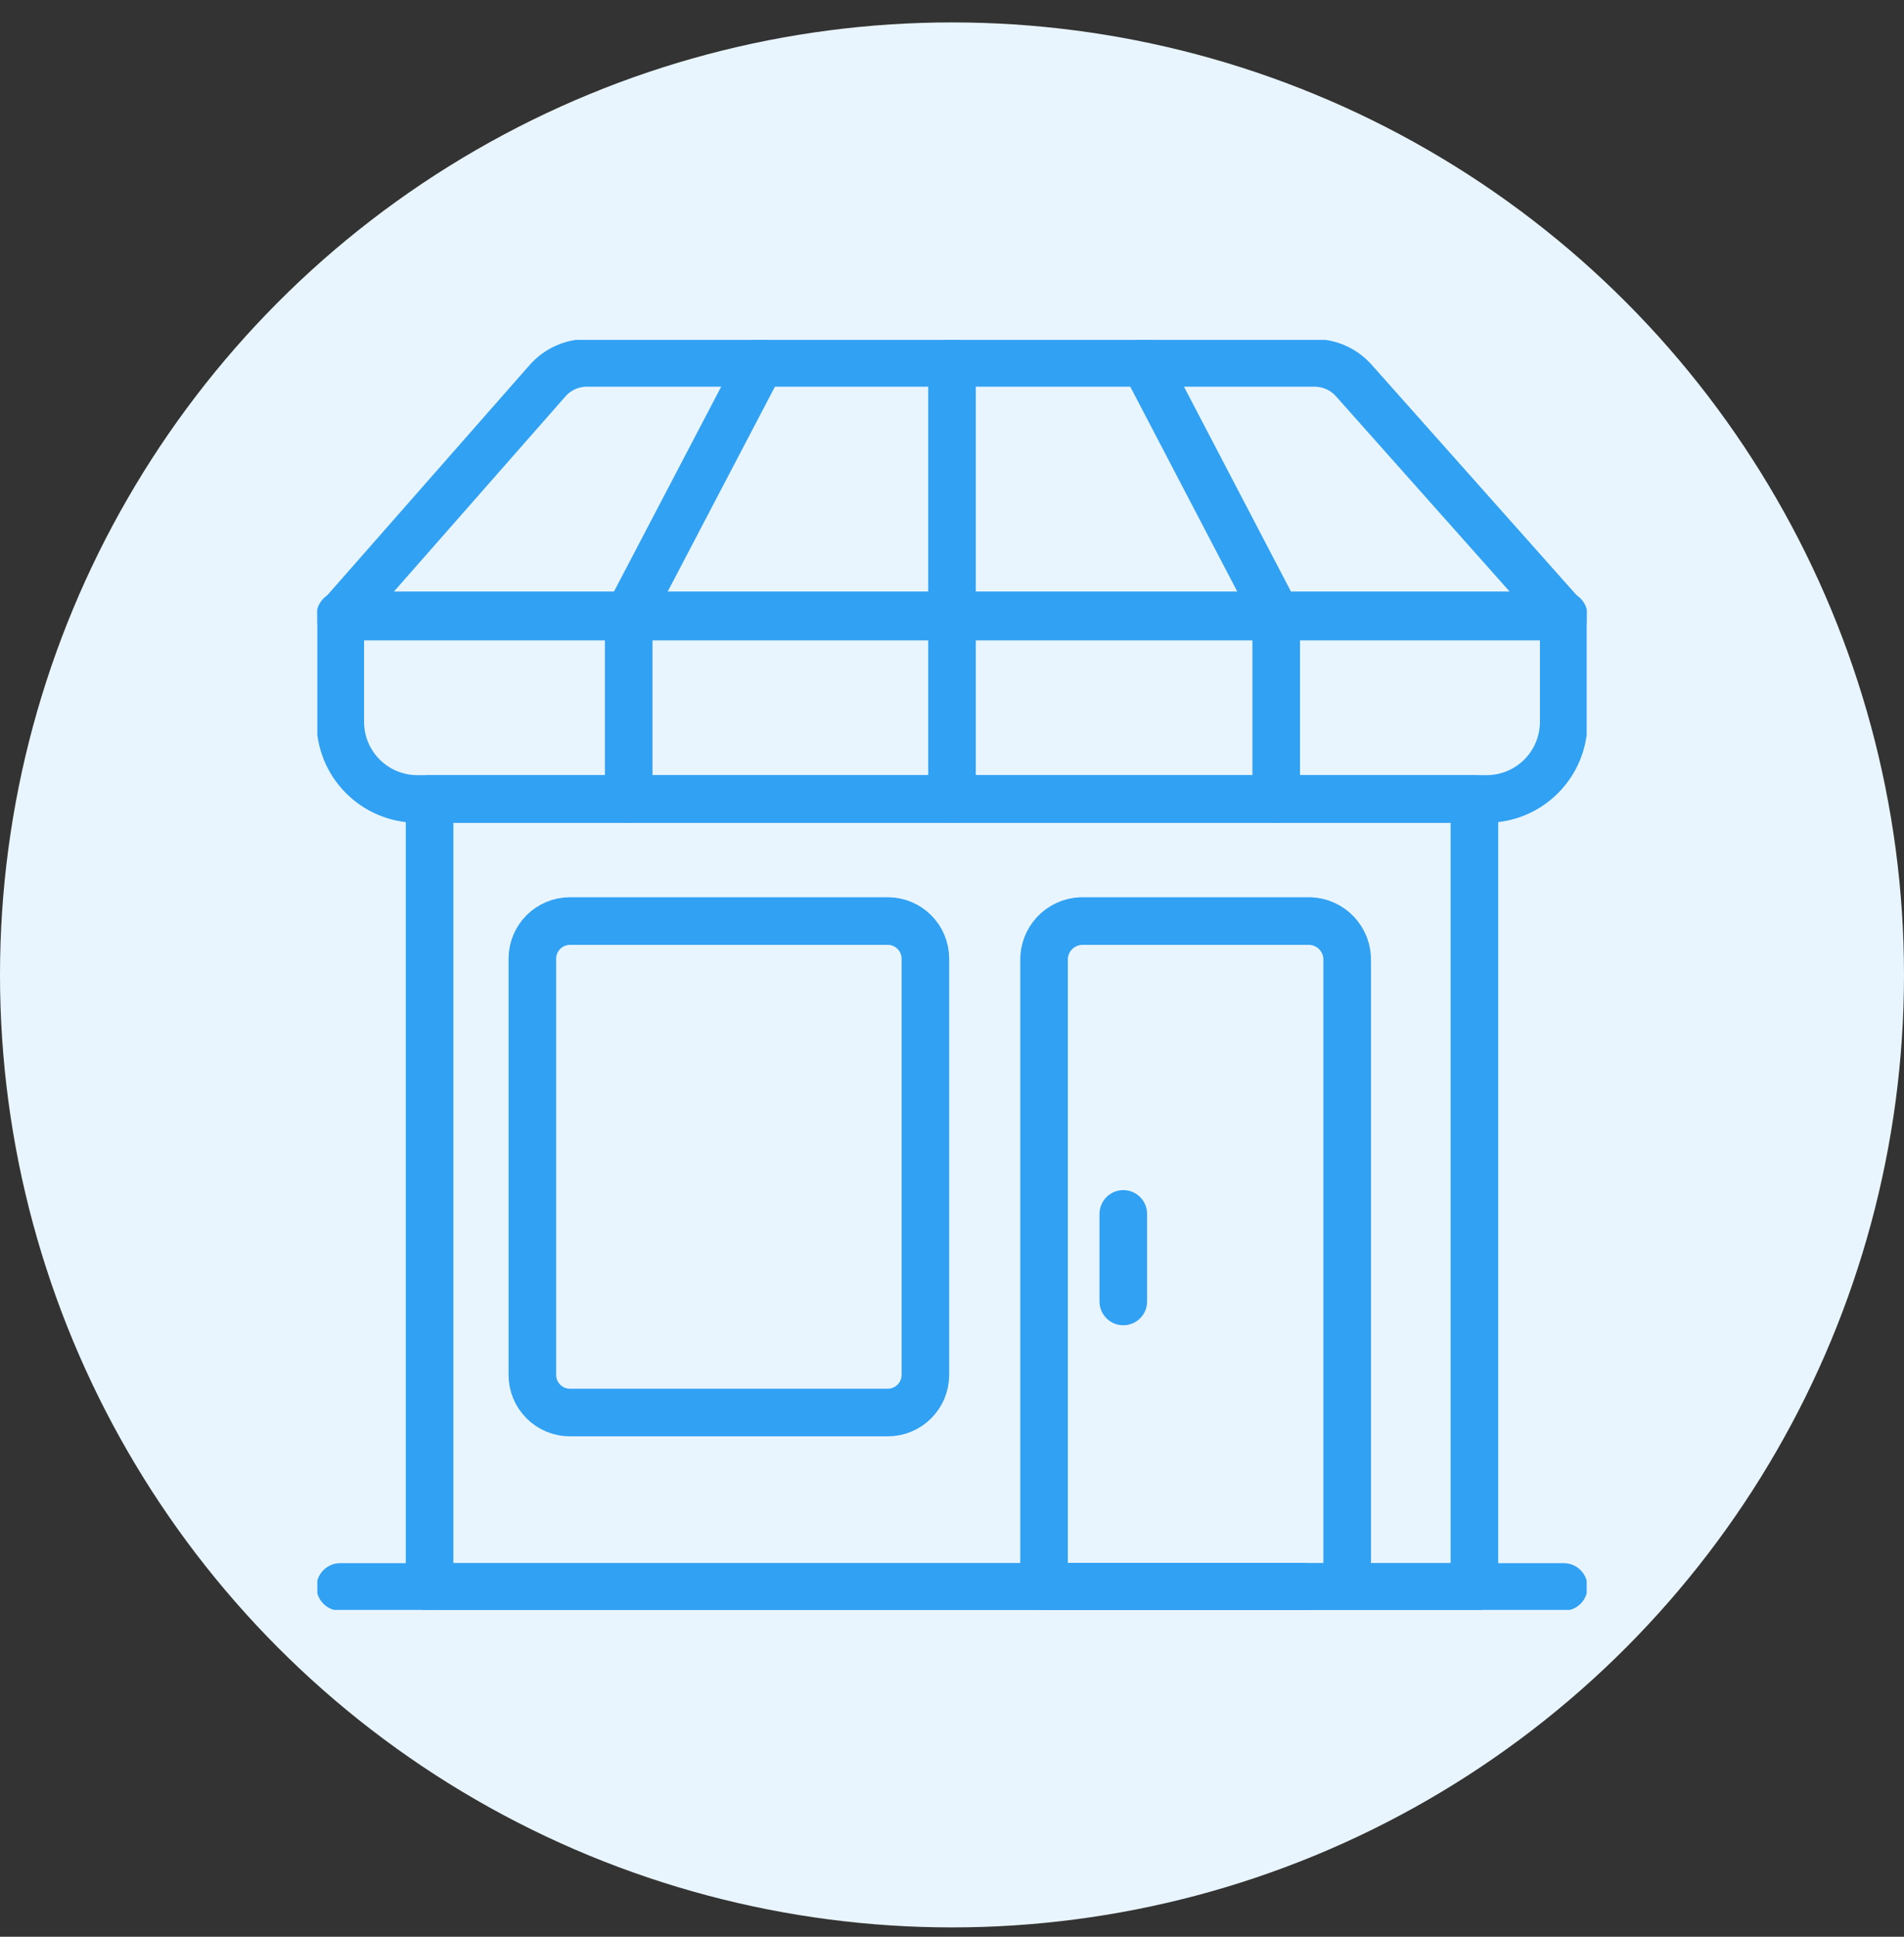
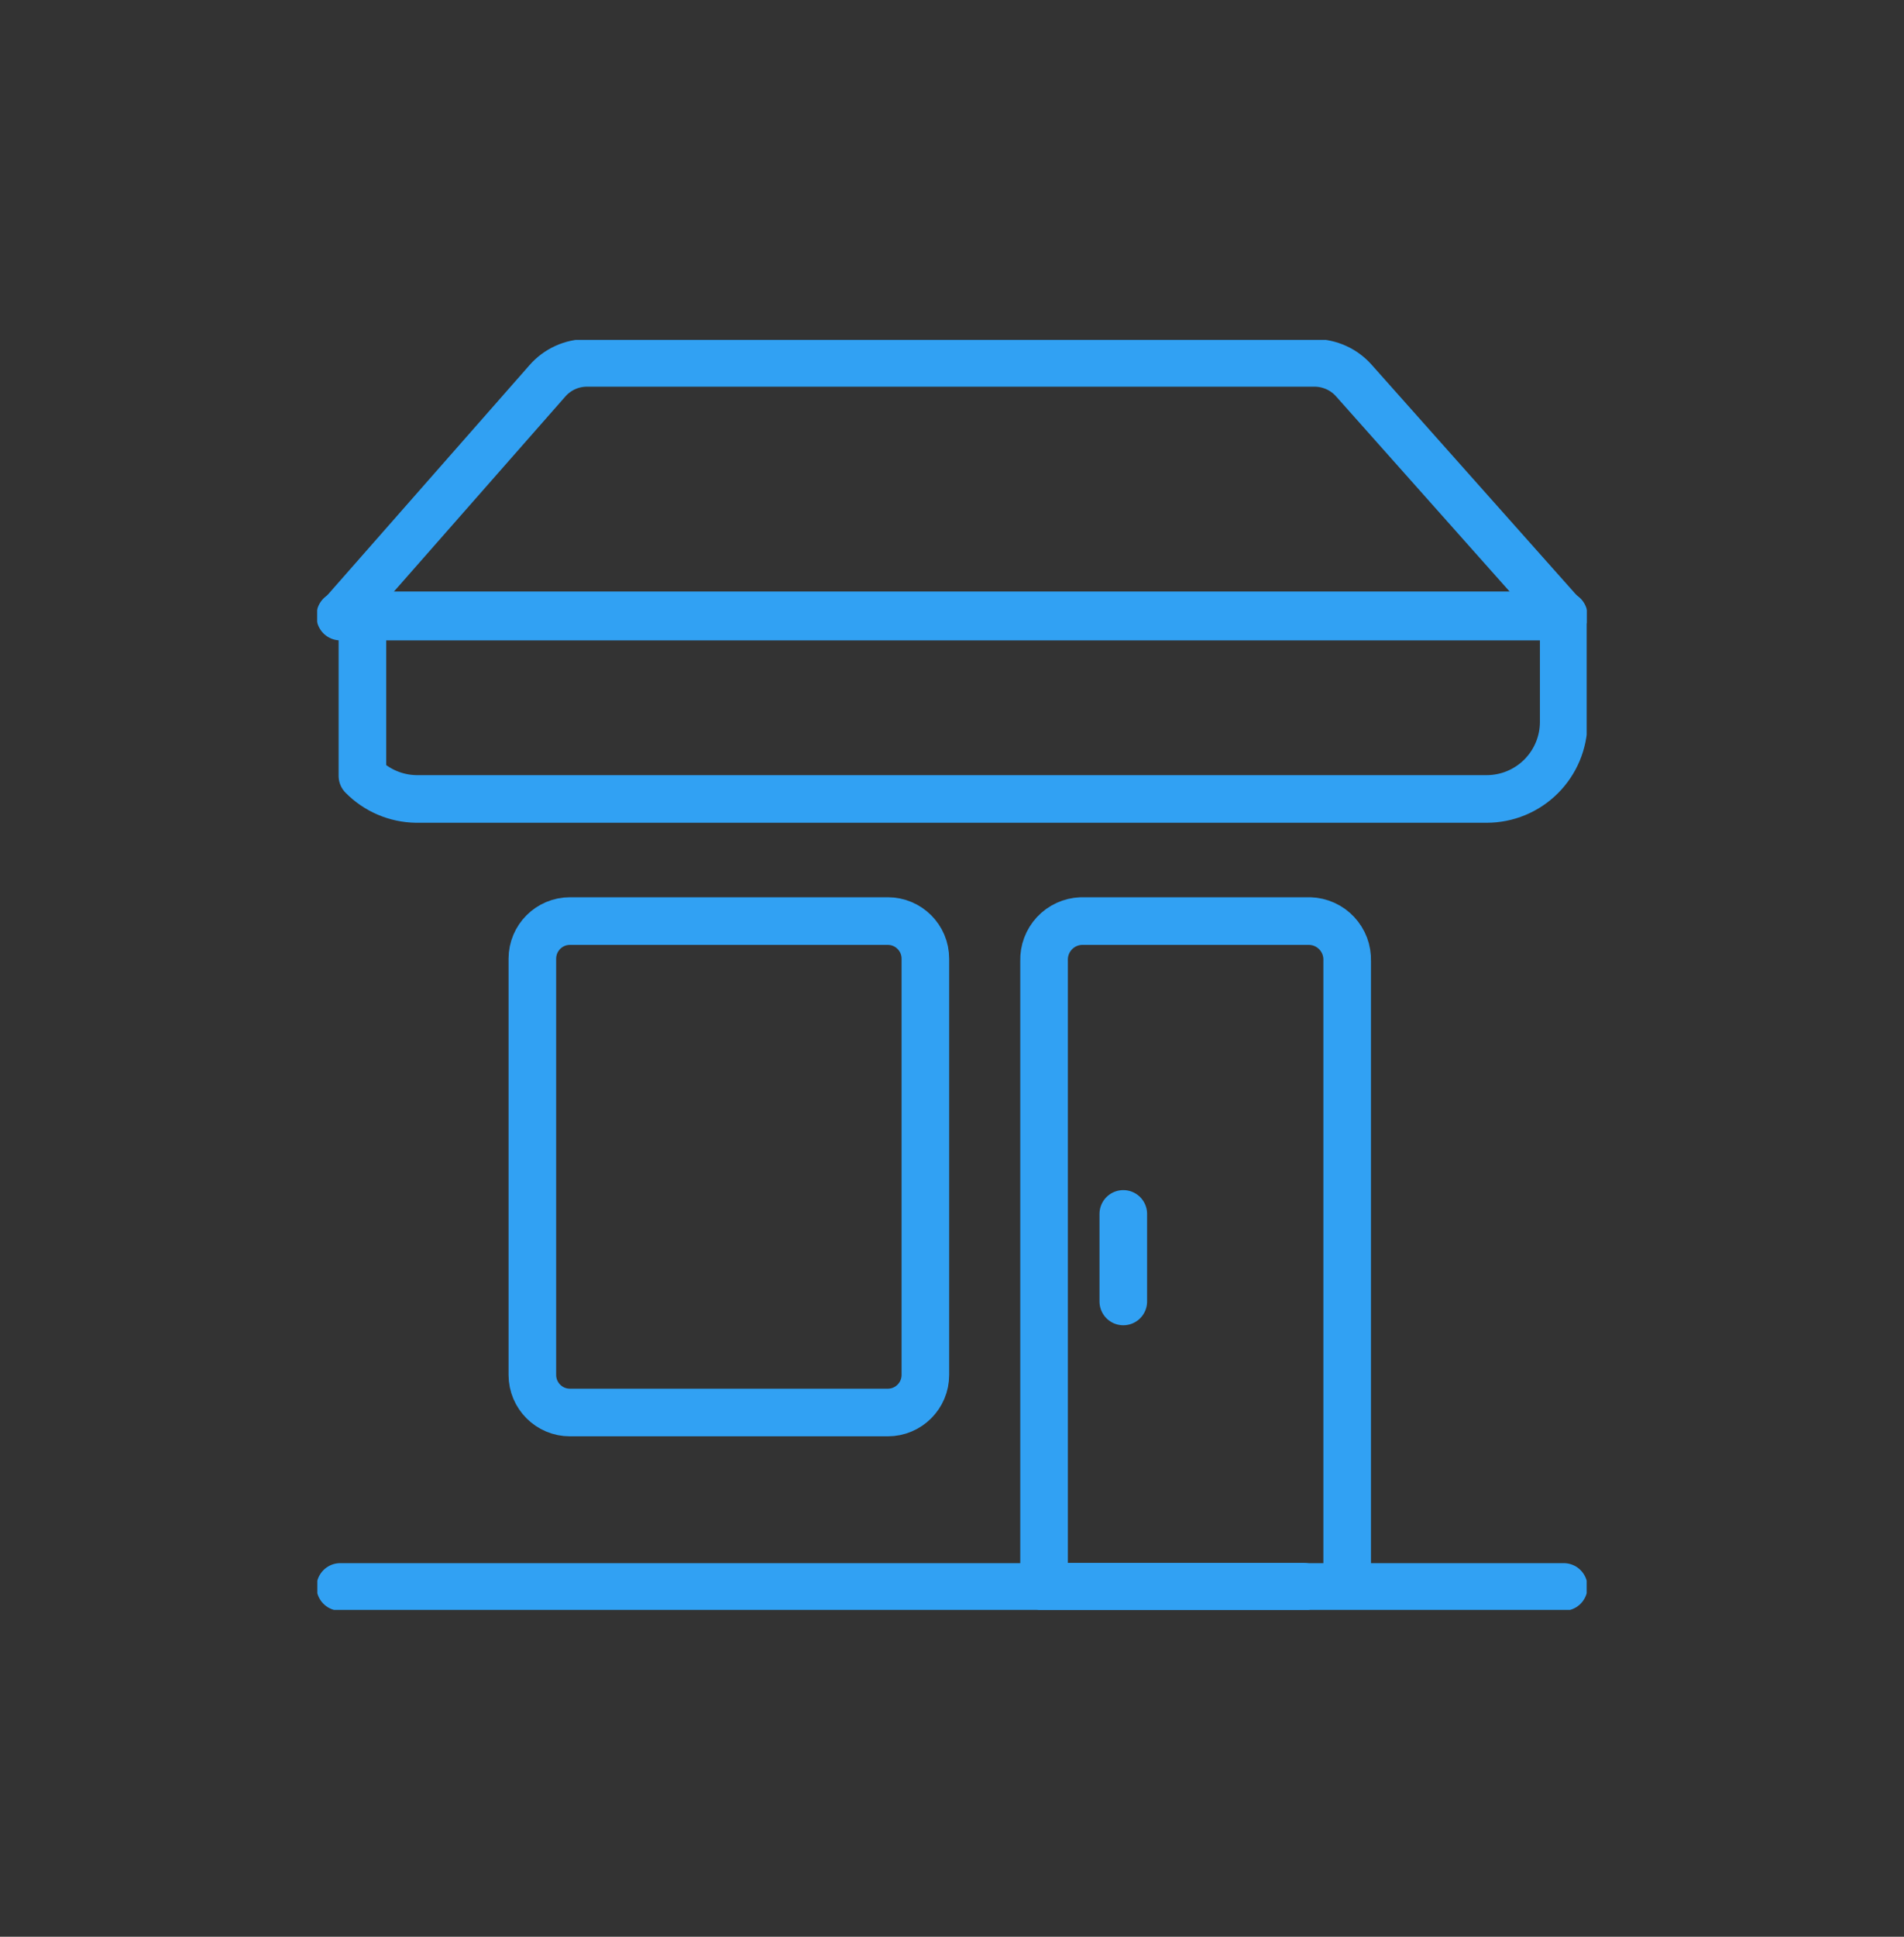
<svg xmlns="http://www.w3.org/2000/svg" width="60" height="61" viewBox="0 0 60 61" fill="none">
  <rect x="0" y="0" width="60" height="61" fill="#333333" stroke="none" />
-   <circle cx="30" cy="30.706" r="30" fill="#E9F5FE" />
  <g clip-path="url(#clip0)">
    <path d="M49.277 19.419H10.723L17.248 11.998C17.403 11.82 17.594 11.677 17.808 11.579C18.023 11.48 18.256 11.43 18.492 11.429H41.431C41.665 11.43 41.895 11.481 42.108 11.577C42.321 11.673 42.51 11.813 42.665 11.988L49.277 19.419Z" stroke="#31A1F3" stroke-width="1.5" stroke-linecap="round" stroke-linejoin="round" />
-     <path d="M10.723 19.381H49.277V22.745C49.275 23.387 49.017 24.003 48.562 24.456C48.107 24.91 47.491 25.164 46.848 25.164H13.113C12.476 25.154 11.868 24.894 11.421 24.439C10.973 23.985 10.723 23.373 10.723 22.735V19.381Z" stroke="#31A1F3" stroke-width="1.5" stroke-linecap="round" stroke-linejoin="round" />
+     <path d="M10.723 19.381H49.277V22.745C49.275 23.387 49.017 24.003 48.562 24.456C48.107 24.91 47.491 25.164 46.848 25.164H13.113C12.476 25.154 11.868 24.894 11.421 24.439V19.381Z" stroke="#31A1F3" stroke-width="1.5" stroke-linecap="round" stroke-linejoin="round" />
    <path d="M41.065 49.974H32.901V30.263C32.891 29.942 33.008 29.631 33.226 29.396C33.445 29.161 33.747 29.023 34.068 29.01H41.277C41.437 29.015 41.594 29.051 41.739 29.117C41.885 29.183 42.016 29.276 42.125 29.393C42.234 29.509 42.319 29.646 42.376 29.795C42.432 29.945 42.458 30.104 42.453 30.263V49.627" stroke="#31A1F3" stroke-width="1.5" stroke-linecap="round" stroke-linejoin="round" />
    <path d="M27.976 29.01H17.961C17.306 29.01 16.776 29.541 16.776 30.196V43.304C16.776 43.959 17.306 44.489 17.961 44.489H27.976C28.63 44.489 29.161 43.959 29.161 43.304V30.196C29.161 29.541 28.63 29.01 27.976 29.01Z" stroke="#31A1F3" stroke-width="1.5" stroke-linecap="round" stroke-linejoin="round" />
-     <path d="M23.966 11.429L19.812 19.362V25.164" stroke="#31A1F3" stroke-width="1.5" stroke-linecap="round" stroke-linejoin="round" />
-     <path d="M36.072 11.429L40.217 19.362V25.164" stroke="#31A1F3" stroke-width="1.5" stroke-linecap="round" stroke-linejoin="round" />
-     <path d="M30 11.429V25.164" stroke="#31A1F3" stroke-width="1.5" stroke-linecap="round" stroke-linejoin="round" />
    <path d="M35.398 38.234V40.991" stroke="#31A1F3" stroke-width="1.5" stroke-linecap="round" stroke-linejoin="round" />
-     <path d="M46.463 25.164H13.537V49.983H46.463V25.164Z" stroke="#31A1F3" stroke-width="1.5" stroke-linecap="round" stroke-linejoin="round" />
    <path d="M10.723 49.983H49.277" stroke="#31A1F3" stroke-width="1.5" stroke-linecap="round" stroke-linejoin="round" />
  </g>
  <defs>
    <clipPath id="clip0">
      <rect width="40" height="40" fill="white" transform="translate(10 10.706)" />
    </clipPath>
  </defs>
</svg>